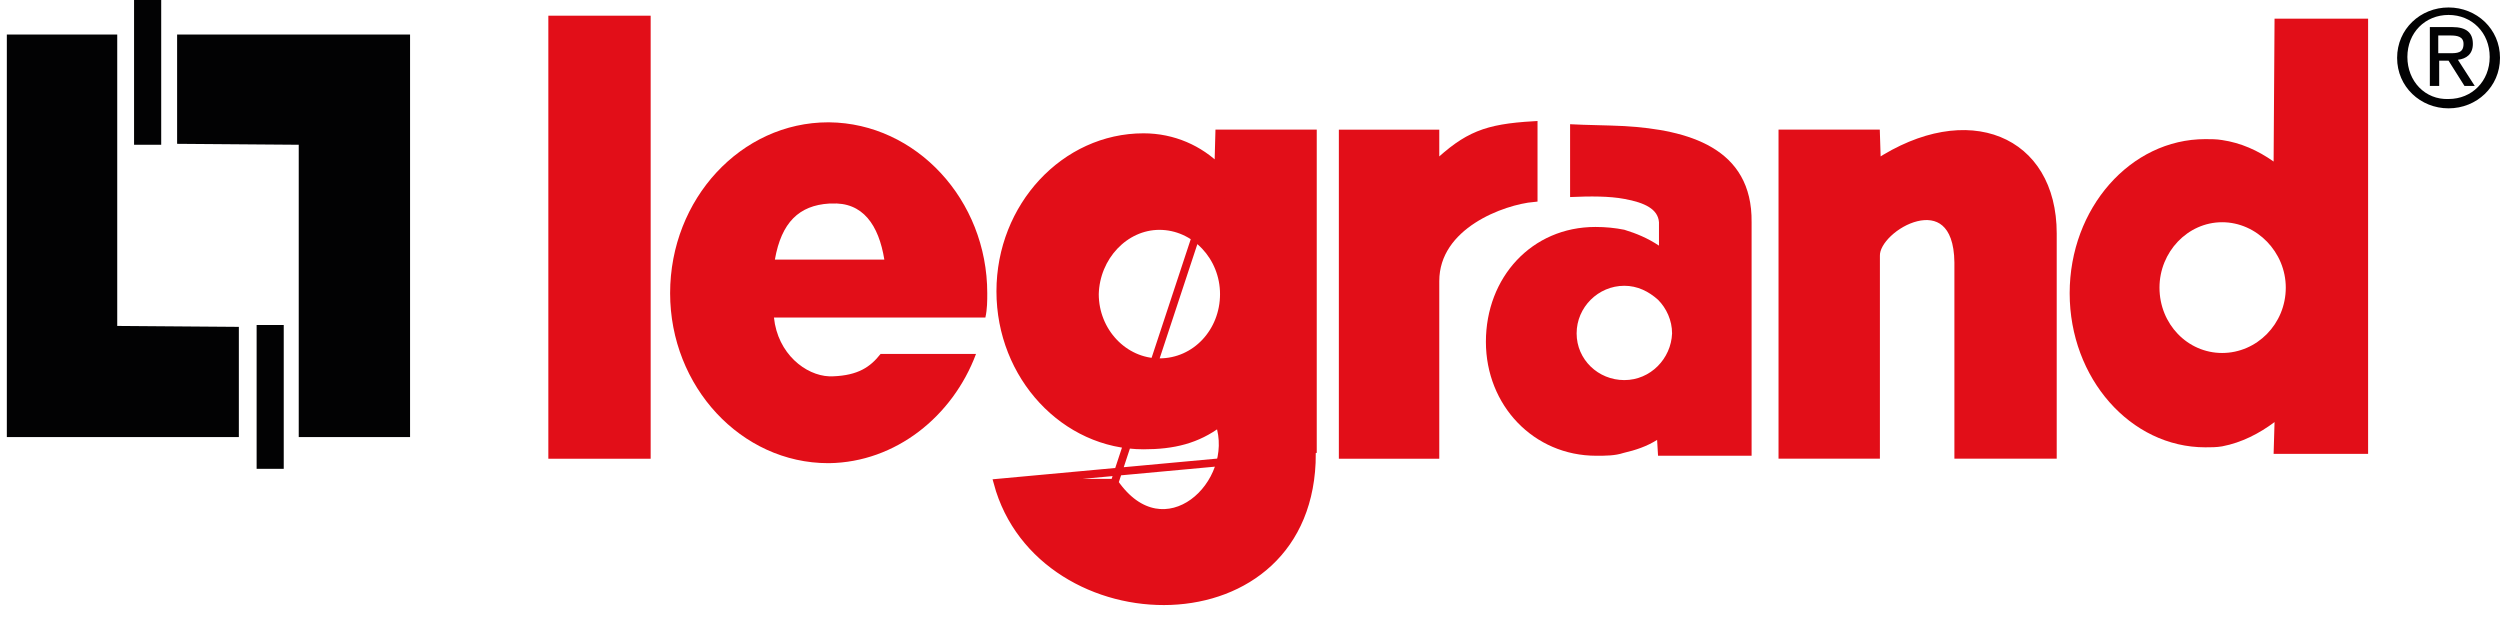
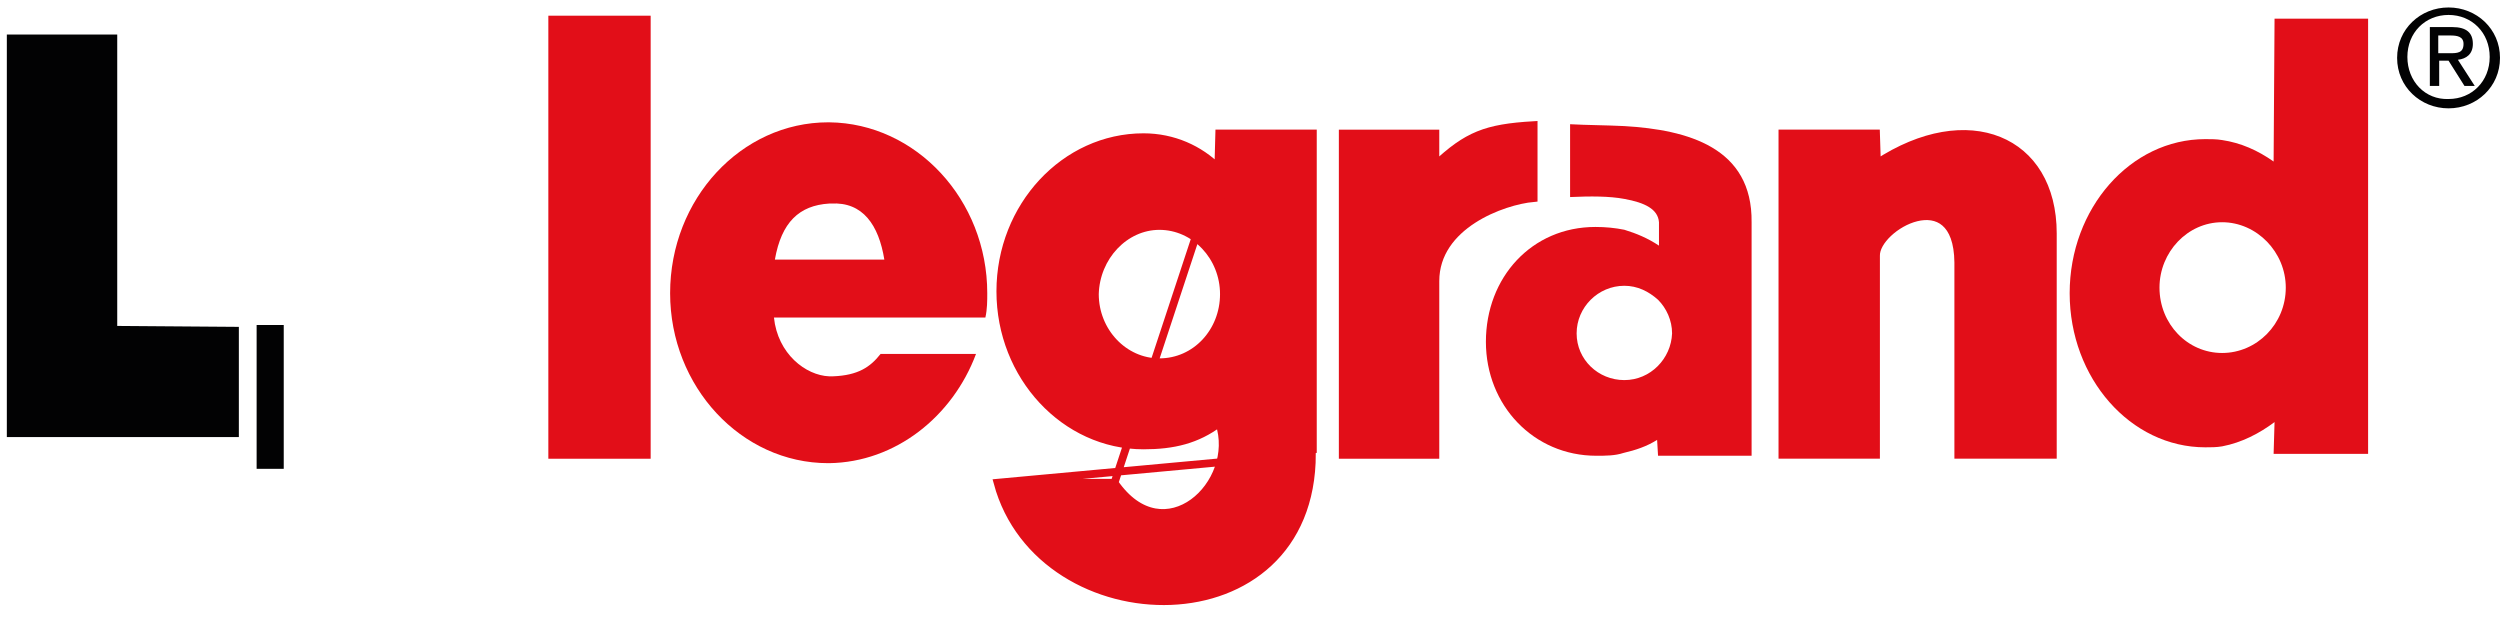
<svg xmlns="http://www.w3.org/2000/svg" width="83" height="21" viewBox="0 0 83 21" fill="none">
  <path fill-rule="evenodd" clip-rule="evenodd" d="M0.227 1.147H3.892V10.821L7.93 10.852V14.511H0.227V1.147Z" fill="#020203" />
-   <path fill-rule="evenodd" clip-rule="evenodd" d="M13.614 14.511H9.918V4.806L5.88 4.775V1.147H13.614V14.511Z" fill="#020203" />
-   <path d="M5.352 0H4.451V4.806H5.352V0Z" fill="#020203" />
  <path d="M9.42 10.79H8.52V15.565H9.42V10.79Z" fill="#020203" />
  <path d="M21.472 0.651H18.335V15.1H21.472V0.651Z" fill="#E20E18" />
  <path d="M21.472 0.651H18.335V15.1H21.472V0.651Z" stroke="#E20E18" stroke-width="0.26" stroke-miterlimit="2.613" />
  <path fill-rule="evenodd" clip-rule="evenodd" d="M44.58 4.434H47.654V5.488C48.711 4.496 49.332 4.248 50.916 4.155V6.574C49.891 6.667 47.654 7.473 47.654 9.333V15.1H44.58V4.434Z" fill="#E20E18" />
  <path d="M44.58 4.434H47.654V5.488C48.711 4.496 49.332 4.248 50.916 4.155V6.574C49.891 6.667 47.654 7.473 47.654 9.333V15.1H44.58V4.434Z" stroke="#E20E18" stroke-width="0.26" stroke-miterlimit="2.613" />
  <path fill-rule="evenodd" clip-rule="evenodd" d="M62.314 5.424L62.283 4.432H59.177V15.097H62.283V8.493C62.252 7.532 64.985 5.982 65.016 8.71V15.097H68.153V7.749C68.153 4.618 65.327 3.439 62.314 5.424Z" fill="#E20E18" />
  <path d="M62.314 5.424L62.283 4.432H59.177V15.097H62.283V8.493C62.252 7.532 64.985 5.982 65.016 8.71V15.097H68.153V7.749C68.153 4.618 65.327 3.439 62.314 5.424Z" stroke="#E20E18" stroke-width="0.26" stroke-miterlimit="2.613" />
  <path fill-rule="evenodd" clip-rule="evenodd" d="M53.928 4.186C53.307 4.155 52.686 4.155 52.127 4.124V6.542C52.81 6.511 53.432 6.511 53.928 6.604C54.612 6.728 55.047 6.945 55.078 7.38V8.155C54.705 7.907 54.332 7.752 53.928 7.628C53.618 7.566 53.307 7.535 52.966 7.535C50.854 7.535 49.332 9.209 49.332 11.348C49.332 13.457 50.916 15.131 52.997 15.131C53.307 15.131 53.618 15.131 53.898 15.038C54.301 14.945 54.674 14.821 55.016 14.604L55.047 15.131H58.153V7.38C58.184 4.899 56.041 4.31 53.928 4.186ZM53.928 12.619C53.059 12.619 52.344 11.937 52.344 11.069C52.344 10.201 53.059 9.488 53.928 9.488C54.363 9.488 54.736 9.674 55.047 9.953C55.326 10.232 55.513 10.635 55.513 11.069C55.481 11.906 54.798 12.619 53.928 12.619Z" fill="#E20E18" />
  <path fill-rule="evenodd" clip-rule="evenodd" d="M75.515 0.619L75.484 5.363C74.956 4.991 74.397 4.743 73.775 4.65C73.589 4.619 73.403 4.619 73.216 4.619C70.732 4.619 68.713 6.913 68.713 9.735C68.713 12.556 70.732 14.851 73.216 14.851C73.403 14.851 73.589 14.851 73.775 14.819C74.428 14.695 75.018 14.385 75.515 14.013L75.484 15.068H78.621V0.619H75.515ZM73.775 11.719C72.626 11.719 71.695 10.758 71.695 9.549C71.695 8.37 72.626 7.378 73.775 7.378C74.925 7.378 75.888 8.37 75.888 9.549C75.888 10.758 74.925 11.719 73.775 11.719Z" fill="#E20E18" />
  <path fill-rule="evenodd" clip-rule="evenodd" d="M32.715 10.541C32.777 10.262 32.777 9.983 32.777 9.734C32.777 6.634 30.416 4.092 27.528 4.061H27.497C24.608 4.061 22.248 6.603 22.248 9.734C22.248 12.835 24.608 15.377 27.497 15.377H27.528C29.733 15.346 31.628 13.827 32.404 11.75H29.236C28.895 12.184 28.491 12.463 27.652 12.494H27.528C26.751 12.463 25.82 11.75 25.695 10.541H27.528H32.715ZM25.726 8.618C25.944 7.378 26.534 6.82 27.528 6.758H27.59C28.646 6.696 29.174 7.471 29.36 8.618H27.559H25.726Z" fill="#E20E18" />
  <path fill-rule="evenodd" clip-rule="evenodd" d="M40.449 4.432L40.418 5.579C39.89 5.083 39.238 4.742 38.461 4.587C38.275 4.556 38.088 4.556 37.902 4.556C35.293 4.556 33.15 6.85 33.15 9.672C33.15 12.462 35.293 14.787 37.902 14.787C38.088 14.787 38.275 14.787 38.461 14.756C39.175 14.694 39.828 14.477 40.418 14.043C40.915 15.501 39.766 17.113 38.461 17.02C37.933 16.989 37.405 16.679 36.939 15.997H33.088C33.771 18.508 36.132 19.872 38.461 19.934C41.039 19.996 43.524 18.446 43.524 15.035V4.432H40.449ZM38.492 12.028C37.312 12.028 36.349 11.005 36.349 9.765C36.349 8.524 37.312 7.501 38.492 7.501C39.672 7.501 40.635 8.524 40.635 9.765C40.635 11.005 39.672 12.028 38.492 12.028Z" fill="#E20E18" />
  <path d="M40.449 5.579L40.48 4.432H43.586V15.035L40.449 5.579ZM43.555 15.066C43.555 21.515 34.548 21.329 33.119 16.028L43.555 15.066ZM33.119 16.028H36.97H33.119ZM37.001 16.028C38.648 18.415 41.163 16.059 40.48 14.043C39.735 14.601 38.958 14.787 37.964 14.787C35.355 14.787 33.212 12.493 33.212 9.672C33.212 6.85 35.355 4.556 37.964 4.556C38.958 4.556 39.828 4.959 40.449 5.579L37.001 16.028ZM38.492 7.501C39.672 7.501 40.635 8.524 40.635 9.765C40.635 11.005 39.704 12.028 38.492 12.028C37.312 12.028 36.349 11.005 36.349 9.765C36.38 8.524 37.343 7.501 38.492 7.501Z" stroke="#E20E18" stroke-width="0.26" stroke-miterlimit="2.613" />
  <path fill-rule="evenodd" clip-rule="evenodd" d="M79.925 1.891C79.925 1.085 80.515 0.496 81.292 0.496C82.068 0.496 82.658 1.085 82.658 1.891C82.658 2.697 82.068 3.287 81.292 3.287C80.515 3.318 79.925 2.697 79.925 1.891ZM81.292 3.597C82.224 3.597 83 2.883 83 1.922C83 0.961 82.224 0.248 81.292 0.248C80.36 0.248 79.584 0.961 79.584 1.922C79.584 2.883 80.36 3.597 81.292 3.597ZM80.95 2.015H81.292L81.82 2.852H82.161L81.602 1.984C81.882 1.953 82.099 1.798 82.099 1.457C82.099 1.085 81.882 0.899 81.416 0.899H80.671V2.852H80.981V2.015H80.95ZM80.95 1.767V1.178H81.354C81.571 1.178 81.789 1.209 81.789 1.457C81.789 1.767 81.571 1.767 81.323 1.767H80.95Z" fill="#020203" />
</svg>